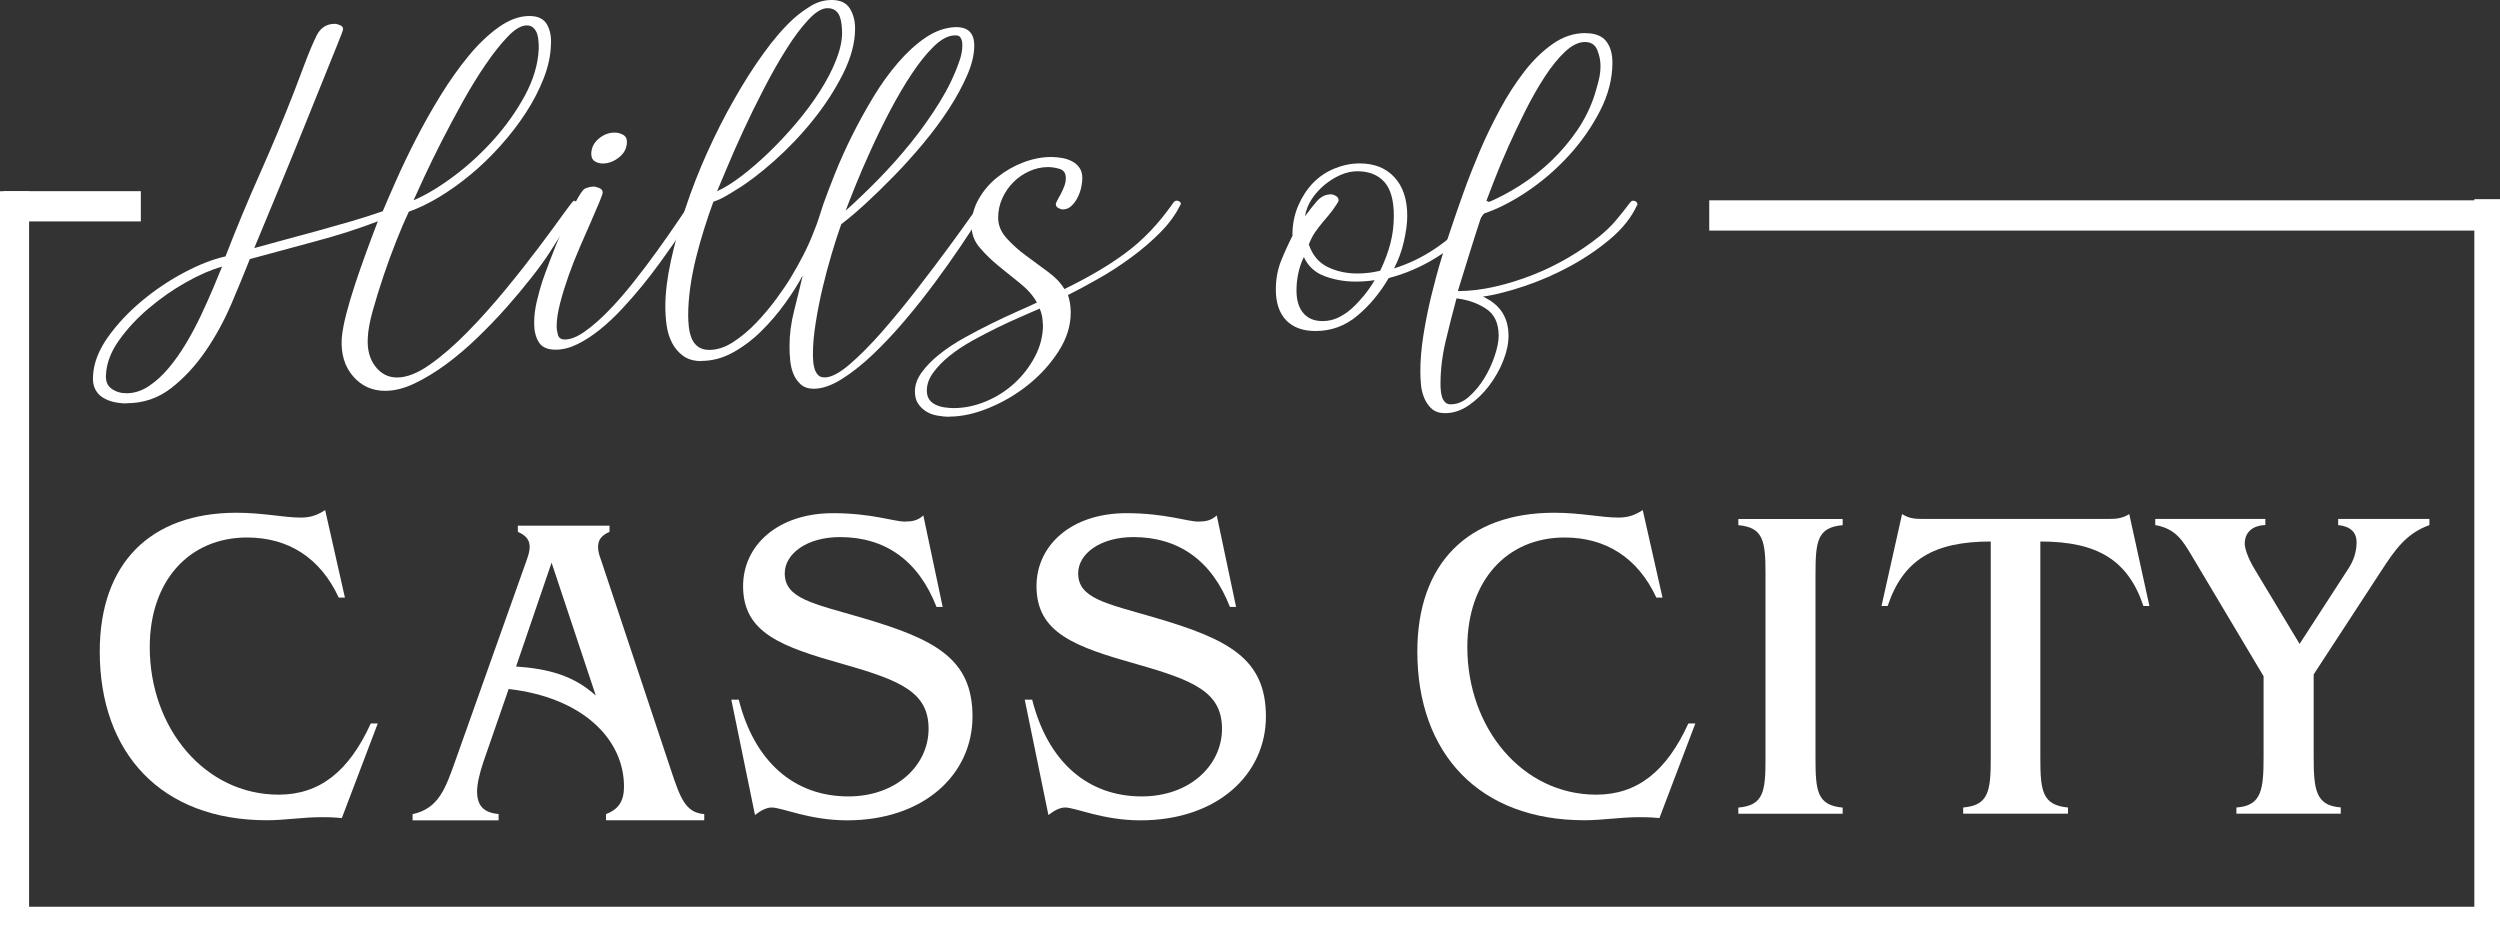
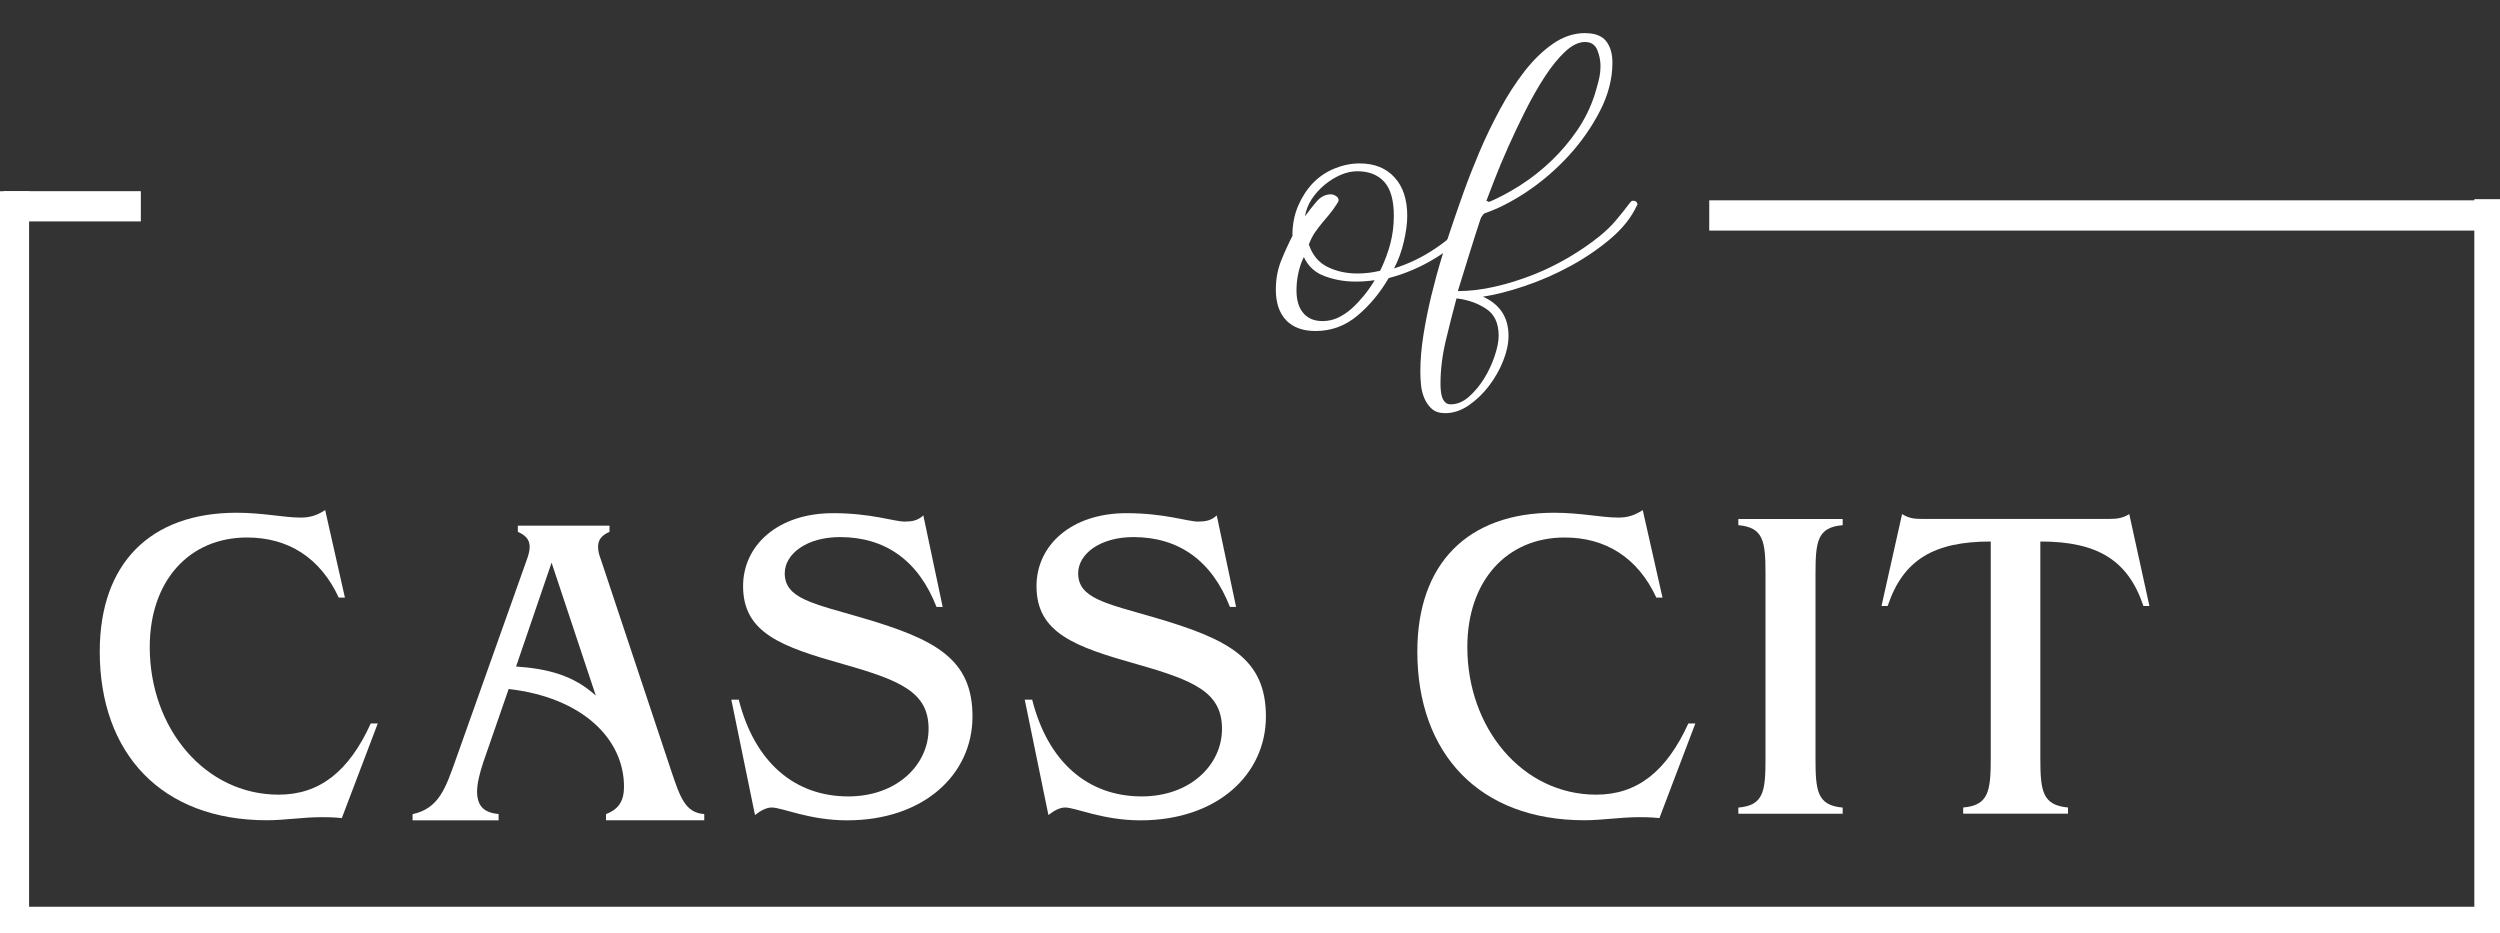
<svg xmlns="http://www.w3.org/2000/svg" id="logos" viewBox="0 0 300 112">
  <rect x="0" y="0" width="300" height="112" fill="#333333" stroke="none" />
  <defs>
    <style>
      .cls-1 {
        fill: #fff;
      }
    </style>
  </defs>
  <g>
-     <path class="cls-1" d="M15.17,48.41c-.51,0-1.01-.06-1.51-.17-.49-.11-.93-.29-1.32-.53-.38-.24-.69-.57-.91-.99-.22-.42-.31-.95-.27-1.58.07-1.55.67-3.1,1.78-4.67,1.12-1.57,2.47-3.01,4.06-4.34,1.59-1.33,3.29-2.47,5.1-3.43,1.81-.96,3.46-1.6,4.96-1.93,1.28-3.32,2.65-6.61,4.11-9.89,1.46-3.28,2.83-6.56,4.11-9.84.44-1.14.88-2.3,1.32-3.48.44-1.18.91-2.3,1.43-3.37.47-.88,1.19-1.33,2.14-1.33.18,0,.4.06.66.17.26.11.37.3.33.55,0,.07-.25.72-.74,1.93s-1.11,2.74-1.84,4.56c-.73,1.82-1.54,3.81-2.41,5.97s-1.71,4.19-2.5,6.11c-.79,1.92-1.47,3.57-2.06,4.97-.59,1.4-.95,2.28-1.1,2.65,1.17-.33,2.41-.67,3.73-1.02,1.32-.35,2.64-.71,3.98-1.08,1.33-.37,2.66-.75,3.98-1.13,1.32-.39,2.56-.78,3.73-1.19.4-.96.94-2.2,1.62-3.73.68-1.53,1.46-3.17,2.36-4.92.9-1.75,1.88-3.5,2.96-5.25,1.08-1.75,2.2-3.33,3.37-4.75,1.17-1.42,2.38-2.57,3.62-3.45,1.24-.88,2.47-1.33,3.67-1.33,1.02,0,1.73.34,2.11,1.02.38.68.54,1.5.47,2.46-.04,1.29-.33,2.63-.88,4.03-.55,1.4-1.26,2.77-2.14,4.12-.88,1.35-1.88,2.65-3.02,3.92-1.13,1.27-2.32,2.42-3.56,3.45-1.24,1.03-2.5,1.93-3.78,2.71-1.28.77-2.5,1.36-3.67,1.77-.44.92-.93,2.07-1.48,3.45-.55,1.38-1.07,2.8-1.56,4.26-.49,1.46-.92,2.85-1.29,4.17-.37,1.33-.57,2.43-.6,3.32-.07,1.36.23,2.49.91,3.37.68.88,1.54,1.33,2.6,1.33,1.17,0,2.49-.52,3.95-1.55,1.46-1.03,2.96-2.33,4.5-3.9,1.54-1.57,3.05-3.26,4.55-5.08,1.5-1.82,2.84-3.53,4.03-5.11,1.19-1.58,2.16-2.9,2.91-3.95.75-1.05,1.18-1.59,1.29-1.63.11.04.22.08.33.14s.16.14.16.25c0,.15-.16.5-.47,1.05-.31.55-.67,1.16-1.07,1.82-.4.66-.8,1.29-1.18,1.88s-.63.98-.74,1.16c-.55.85-1.27,1.84-2.17,2.98-.9,1.14-1.88,2.32-2.96,3.54-1.08,1.22-2.24,2.42-3.48,3.62-1.24,1.2-2.5,2.27-3.78,3.21-1.28.94-2.54,1.7-3.78,2.29-1.24.59-2.41.88-3.51.88-1.57,0-2.86-.59-3.87-1.77-1.01-1.18-1.45-2.69-1.34-4.53.07-.85.26-1.83.55-2.96.29-1.12.65-2.32,1.07-3.59.42-1.27.87-2.55,1.34-3.84.47-1.29.93-2.51,1.37-3.65-2.3.88-4.84,1.7-7.6,2.43-2.76.74-5.35,1.44-7.76,2.1-.62,1.58-1.36,3.38-2.22,5.39-.86,2.01-1.89,3.9-3.1,5.66s-2.59,3.25-4.14,4.45c-1.55,1.2-3.34,1.8-5.35,1.8ZM26.64,32c-1.32.37-2.76.99-4.33,1.88-1.57.88-3.06,1.93-4.47,3.12-1.41,1.2-2.6,2.48-3.56,3.84-.97,1.36-1.49,2.73-1.56,4.09-.07.77.15,1.34.66,1.71.51.37,1.11.55,1.81.55.91,0,1.79-.28,2.63-.83.84-.55,1.64-1.27,2.39-2.16.75-.88,1.45-1.88,2.11-2.98.66-1.11,1.25-2.22,1.78-3.34.53-1.12,1.01-2.2,1.45-3.23.44-1.03.8-1.92,1.1-2.65ZM49.62,24.04c1.54-.66,3.16-1.64,4.88-2.93,1.72-1.29,3.32-2.76,4.8-4.42,1.48-1.66,2.72-3.43,3.73-5.3,1-1.88,1.54-3.72,1.62-5.53,0-.26,0-.55-.03-.88-.02-.33-.07-.64-.16-.91-.09-.28-.24-.52-.44-.72-.2-.2-.47-.3-.8-.3-.66,0-1.41.43-2.25,1.3-.84.87-1.73,1.98-2.66,3.34-.93,1.36-1.86,2.86-2.77,4.5-.91,1.64-1.76,3.23-2.55,4.78-.79,1.55-1.48,2.97-2.08,4.26-.6,1.29-1.03,2.23-1.29,2.82Z" />
-     <path class="cls-1" d="M71.17,22.38c.18,0,.42.06.71.17.29.11.44.3.44.55,0,.15-.14.54-.41,1.19s-.61,1.43-1.01,2.35c-.4.92-.85,1.94-1.34,3.07s-.94,2.26-1.34,3.4c-.4,1.14-.74,2.24-1.01,3.29-.27,1.05-.41,1.96-.41,2.73,0,.37.06.73.16,1.08.11.35.38.53.82.53.69,0,1.5-.32,2.41-.97.91-.64,1.86-1.47,2.85-2.49.99-1.01,1.98-2.16,2.99-3.43,1-1.27,1.95-2.51,2.82-3.73.88-1.22,1.66-2.34,2.36-3.37.69-1.03,1.24-1.84,1.65-2.43.15-.15.26-.22.33-.22.11,0,.22.04.33.11.11.07.16.17.16.28s-.14.4-.41.86c-.27.46-.58.96-.9,1.49-.33.53-.65,1.04-.96,1.52-.31.48-.52.79-.63.94-.44.63-.98,1.38-1.62,2.27-.64.88-1.34,1.8-2.11,2.74-.77.94-1.58,1.87-2.44,2.79-.86.92-1.74,1.74-2.63,2.46-.9.72-1.79,1.3-2.69,1.74-.9.44-1.76.66-2.61.66-.99,0-1.66-.3-2.03-.91-.37-.61-.55-1.35-.55-2.24s.1-1.7.3-2.57c.2-.86.43-1.7.69-2.51.15-.44.44-1.24.88-2.4.44-1.16.92-2.36,1.45-3.59.53-1.23,1.06-2.36,1.59-3.37.53-1.01.92-1.59,1.18-1.74.18-.07.35-.13.49-.17.15-.04.31-.06.49-.06ZM70.95,18.51c0-.74.29-1.35.88-1.85.58-.5,1.22-.75,1.92-.75.33,0,.66.08.99.25.33.17.49.45.49.86,0,.74-.31,1.35-.93,1.85-.62.5-1.28.75-1.97.75-.33,0-.64-.08-.93-.25-.29-.17-.44-.45-.44-.86Z" />
-     <path class="cls-1" d="M84.17,43.33c-.88,0-1.6-.2-2.17-.61-.57-.41-1.01-.92-1.34-1.55-.33-.63-.55-1.33-.66-2.1s-.16-1.53-.16-2.27c0-1.62.22-3.44.66-5.47.44-2.03,1.02-4.14,1.76-6.36.73-2.21,1.6-4.43,2.6-6.66,1.01-2.23,2.08-4.36,3.24-6.38,1.15-2.03,2.33-3.88,3.54-5.55,1.21-1.68,2.41-3.07,3.62-4.17.62-.55,1.32-1.06,2.08-1.52.77-.46,1.59-.69,2.47-.69,1.02,0,1.75.34,2.17,1.02.42.68.63,1.48.63,2.4,0,1.69-.48,3.51-1.45,5.44-.97,1.93-2.18,3.8-3.62,5.58-1.44,1.79-3,3.42-4.66,4.89-1.66,1.47-3.17,2.62-4.52,3.43-.4.26-.84.53-1.32.8-.48.28-.95.49-1.43.64-.37.99-.73,2.07-1.1,3.23-.37,1.16-.69,2.33-.99,3.51-.29,1.18-.52,2.36-.69,3.54-.16,1.18-.25,2.3-.25,3.37,0,.44.03.9.08,1.38.06.48.16.93.33,1.35.16.42.42.76.77,1.02.35.26.8.39,1.34.39.95,0,1.91-.31,2.88-.94.97-.63,1.89-1.4,2.77-2.32.88-.92,1.68-1.88,2.41-2.87.73-.99,1.32-1.86,1.76-2.6.51-.85,1.01-1.73,1.48-2.65.47-.92.9-1.86,1.26-2.82.22-.51.42-1.06.6-1.63.18-.57.37-1.13.55-1.69.37-1.03.83-2.26,1.4-3.67.57-1.42,1.23-2.9,2-4.45.77-1.55,1.62-3.1,2.55-4.64.93-1.55,1.93-2.94,2.99-4.17,1.06-1.23,2.16-2.24,3.29-3.01,1.13-.77,2.3-1.2,3.51-1.27,1.57-.07,2.36.66,2.36,2.21,0,1.07-.28,2.26-.85,3.56-.57,1.31-1.3,2.65-2.19,4.03-.9,1.38-1.92,2.76-3.07,4.14-1.15,1.38-2.32,2.68-3.51,3.9-1.19,1.22-2.33,2.33-3.43,3.34-1.1,1.01-2.07,1.83-2.91,2.46-.37,1.03-.75,2.22-1.15,3.56-.4,1.34-.77,2.72-1.1,4.12-.33,1.4-.6,2.79-.82,4.17s-.33,2.61-.33,3.67c0,.26,0,.55.03.88.02.33.07.64.16.94.09.29.23.54.41.75.18.2.46.3.82.3.77,0,1.76-.52,2.99-1.57,1.22-1.05,2.52-2.36,3.89-3.92,1.37-1.57,2.76-3.26,4.17-5.08,1.41-1.82,2.69-3.52,3.84-5.08,1.15-1.57,2.1-2.88,2.85-3.95.75-1.07,1.16-1.6,1.23-1.6.11.04.22.08.33.14s.16.14.16.25c0,.07-.05.2-.14.39-.09.19-.2.38-.33.58-.13.2-.26.4-.38.58-.13.18-.21.31-.25.39-.51.81-1.22,1.88-2.11,3.21-.9,1.33-1.9,2.75-3.02,4.26-1.12,1.51-2.31,3.02-3.59,4.53-1.28,1.51-2.56,2.87-3.84,4.09-1.28,1.22-2.53,2.21-3.76,2.98-1.23.77-2.35,1.16-3.37,1.16-.66,0-1.18-.18-1.56-.53-.38-.35-.68-.77-.88-1.27-.2-.5-.33-1.04-.38-1.63-.06-.59-.08-1.14-.08-1.66,0-1.4.18-2.82.55-4.26.37-1.44.71-2.85,1.04-4.26-.55,1.03-1.25,2.15-2.11,3.34-.86,1.2-1.81,2.31-2.85,3.34s-2.18,1.89-3.4,2.57c-1.23.68-2.5,1.02-3.81,1.02ZM86.09,22.93c.88-.4,1.85-1.01,2.91-1.82,1.06-.81,2.15-1.75,3.26-2.82,1.11-1.07,2.2-2.23,3.26-3.48,1.06-1.25,2-2.51,2.82-3.79.82-1.27,1.48-2.52,1.97-3.76.49-1.23.74-2.35.74-3.34,0-.29-.02-.62-.06-.97-.04-.35-.11-.67-.22-.97-.11-.29-.28-.53-.52-.72-.24-.18-.56-.28-.96-.28-.66,0-1.42.46-2.28,1.38-.86.92-1.74,2.09-2.63,3.51-.9,1.42-1.79,2.99-2.69,4.73-.9,1.73-1.72,3.41-2.47,5.03-.75,1.62-1.4,3.09-1.95,4.42-.55,1.33-.95,2.28-1.21,2.87ZM101.5,25.26c1.24-1.11,2.55-2.36,3.92-3.76,1.37-1.4,2.69-2.88,3.95-4.45,1.26-1.57,2.39-3.17,3.4-4.81,1.01-1.64,1.78-3.25,2.33-4.84.26-.7.38-1.36.38-1.99,0-.33-.06-.62-.19-.86-.13-.24-.39-.34-.8-.3-.77.04-1.59.49-2.47,1.35-.88.87-1.75,1.96-2.63,3.29s-1.74,2.79-2.58,4.39c-.84,1.6-1.61,3.17-2.3,4.7-.7,1.53-1.31,2.95-1.84,4.26-.53,1.31-.92,2.31-1.18,3.01Z" />
-     <path class="cls-1" d="M113.95,50.01c-.48,0-.97-.05-1.48-.14-.51-.09-.96-.26-1.34-.5-.38-.24-.7-.55-.96-.94-.26-.39-.38-.88-.38-1.46,0-.77.27-1.54.82-2.29.55-.76,1.26-1.48,2.14-2.18.88-.7,1.86-1.35,2.96-1.96,1.1-.61,2.18-1.18,3.26-1.71,1.08-.53,2.1-1.01,3.07-1.44.97-.42,1.76-.78,2.39-1.08-.44-.81-1.1-1.57-1.97-2.27-.88-.7-1.75-1.4-2.6-2.1-.86-.7-1.62-1.44-2.28-2.21-.66-.77-.99-1.64-.99-2.6,0-1.18.29-2.27.88-3.29.58-1.01,1.34-1.89,2.28-2.62.93-.74,1.96-1.32,3.07-1.74,1.11-.42,2.22-.64,3.32-.64.4,0,.82.04,1.26.11.44.07.84.2,1.21.39.37.18.67.44.91.77.24.33.36.76.36,1.27,0,.33-.05.71-.14,1.13-.09.42-.24.83-.44,1.22-.2.39-.45.72-.74.99-.29.28-.64.41-1.04.41-.15,0-.32-.06-.52-.17-.2-.11-.3-.26-.3-.44,0-.11.06-.28.19-.5.13-.22.26-.47.41-.75.15-.28.28-.58.41-.91.13-.33.19-.66.19-.99,0-.59-.25-.96-.74-1.1-.49-.15-.96-.22-1.4-.22-.77,0-1.52.17-2.25.5-.73.33-1.37.77-1.92,1.33-.55.55-.99,1.2-1.32,1.93-.33.74-.49,1.51-.49,2.32,0,.88.33,1.69.99,2.43.66.74,1.43,1.44,2.33,2.1.9.66,1.78,1.32,2.66,1.96.88.64,1.54,1.34,1.97,2.07,1.35-.66,2.63-1.34,3.84-2.04,1.21-.7,2.35-1.45,3.43-2.24,1.08-.79,2.09-1.69,3.04-2.68.95-.99,1.86-2.12,2.74-3.37.11-.18.26-.28.44-.28.11,0,.22.04.33.11.11.07.16.18.16.33l-.06.05c-.55,1.14-1.35,2.25-2.41,3.32-1.06,1.07-2.23,2.07-3.51,3.01-1.28.94-2.59,1.79-3.92,2.54-1.33.76-2.55,1.41-3.65,1.96.22.66.33,1.36.33,2.1,0,1.58-.48,3.13-1.45,4.64-.97,1.51-2.18,2.85-3.62,4.01-1.44,1.16-3.02,2.09-4.72,2.79-1.7.7-3.28,1.05-4.74,1.05ZM125.14,38.96c0-.74-.13-1.38-.38-1.93-.59.26-1.33.58-2.22.97-.9.39-1.84.82-2.82,1.3-.99.48-1.99,1-3.02,1.57-1.02.57-1.94,1.18-2.74,1.82-.8.64-1.46,1.32-1.97,2.02-.51.7-.77,1.42-.77,2.16,0,.44.1.8.3,1.08.2.28.47.49.8.64.33.15.69.25,1.07.3.38.06.74.08,1.07.08,1.28,0,2.56-.27,3.84-.8,1.28-.53,2.42-1.26,3.43-2.18,1.01-.92,1.83-1.99,2.47-3.21.64-1.22.96-2.49.96-3.81Z" />
-   </g>
+     </g>
  <g>
    <path class="cls-1" d="M155.09,28.24c0-1.29.23-2.47.69-3.54.46-1.07,1.05-1.98,1.78-2.74.73-.75,1.59-1.33,2.58-1.74.99-.4,1.99-.61,3.02-.61,1.76,0,3.14.55,4.17,1.66,1.02,1.1,1.54,2.65,1.54,4.64,0,.88-.14,1.92-.41,3.09-.27,1.18-.67,2.25-1.18,3.21,1.76-.55,3.4-1.34,4.94-2.38,1.54-1.03,2.92-2.25,4.17-3.65.07-.07.19-.22.36-.44s.35-.45.55-.69c.2-.24.39-.46.58-.66.18-.2.29-.3.33-.3.11,0,.23.03.36.08.13.06.19.16.19.3,0,.11-.07.28-.22.5-.15.22-.31.45-.49.69-.18.24-.36.47-.52.69-.16.22-.28.37-.36.44-1.35,1.58-2.94,2.95-4.77,4.09-1.83,1.14-3.75,1.97-5.76,2.49-1.06,1.81-2.32,3.32-3.78,4.53-1.46,1.22-3.13,1.82-4.99,1.82-1.54,0-2.71-.43-3.54-1.3-.82-.86-1.23-2.09-1.23-3.67,0-1.25.21-2.4.63-3.45.42-1.05.89-2.07,1.4-3.07ZM156.47,30.84c-.22.41-.41.92-.58,1.55-.16.63-.27,1.29-.3,1.99-.07,1.33.16,2.35.71,3.07.55.72,1.35,1.08,2.41,1.08.66,0,1.28-.14,1.86-.41.58-.28,1.13-.64,1.65-1.11.51-.46,1-.99,1.48-1.57.47-.59.9-1.2,1.26-1.82-.69.11-1.46.17-2.3.17-1.28,0-2.5-.21-3.67-.64-1.17-.42-2.01-1.19-2.52-2.29ZM156.63,25.92c.37-.52.8-1.08,1.32-1.69.51-.61,1.1-.91,1.75-.91.18,0,.38.06.6.19s.33.3.33.53c0,.07-.02.14-.06.19-.04.06-.07.12-.11.19-.33.52-.65.96-.96,1.33-.31.37-.6.72-.88,1.05-.27.33-.55.69-.82,1.08-.27.39-.52.88-.74,1.46.44,1.29,1.2,2.19,2.28,2.71,1.08.52,2.26.77,3.54.77.91,0,1.83-.11,2.74-.33.55-1.14.96-2.24,1.23-3.29.27-1.05.41-2.15.41-3.29,0-1.88-.38-3.24-1.15-4.09-.77-.85-1.85-1.27-3.24-1.27-.66,0-1.33.15-2,.44-.68.3-1.32.69-1.92,1.19s-1.12,1.07-1.54,1.71c-.42.65-.69,1.32-.8,2.02Z" />
    <path class="cls-1" d="M190.25,3.98c1.13,0,1.96.31,2.47.94.51.63.77,1.49.77,2.6,0,1.92-.49,3.84-1.48,5.77s-2.24,3.73-3.76,5.39c-1.52,1.66-3.2,3.1-5.05,4.34-1.85,1.23-3.63,2.13-5.35,2.68-.51,1.55-1.01,3.09-1.48,4.61-.48,1.53-.95,3.07-1.43,4.62,1.43,0,2.91-.18,4.44-.53,1.54-.35,3.05-.82,4.55-1.41,1.5-.59,2.93-1.29,4.31-2.1,1.37-.81,2.61-1.66,3.7-2.54.77-.63,1.43-1.26,1.97-1.91.55-.64,1.11-1.35,1.7-2.13.04-.04.08-.08.14-.14.05-.06.12-.08.19-.08.37,0,.55.17.55.5l-.06.06c-.66,1.44-1.72,2.77-3.18,4.01-1.46,1.23-3.08,2.33-4.85,3.29-1.77.96-3.59,1.75-5.46,2.38-1.86.63-3.53,1.05-4.99,1.27,2.05.92,3.07,2.49,3.07,4.7,0,.92-.21,1.92-.63,2.98-.42,1.07-.99,2.07-1.7,3.01-.71.94-1.53,1.72-2.44,2.35-.91.63-1.86.94-2.85.94-.66,0-1.18-.17-1.56-.5-.38-.33-.69-.76-.91-1.27-.22-.52-.36-1.06-.41-1.63-.06-.57-.08-1.12-.08-1.63,0-1.33.12-2.75.36-4.28.24-1.53.55-3.09.93-4.67s.8-3.13,1.26-4.64c.46-1.51.9-2.89,1.34-4.15.33-.99.77-2.26,1.32-3.79.55-1.53,1.18-3.13,1.89-4.81.71-1.68,1.53-3.36,2.44-5.06.91-1.69,1.9-3.22,2.96-4.59,1.06-1.36,2.2-2.47,3.43-3.32,1.22-.85,2.51-1.27,3.87-1.27ZM174.78,35.81c-.44,1.62-.87,3.32-1.29,5.08-.42,1.77-.63,3.48-.63,5.14,0,.22,0,.47.03.75.02.28.06.54.14.8.07.26.19.48.36.66.16.18.39.28.69.28.77,0,1.5-.3,2.19-.91.69-.61,1.31-1.35,1.84-2.21.53-.87.95-1.77,1.26-2.71.31-.94.47-1.74.47-2.4,0-1.51-.51-2.6-1.54-3.26-1.02-.66-2.19-1.07-3.51-1.22ZM178.24,24.43c1.43-.59,2.82-1.32,4.17-2.18,1.35-.86,2.61-1.86,3.78-2.98,1.17-1.12,2.2-2.35,3.1-3.67.9-1.33,1.58-2.73,2.06-4.2.18-.59.35-1.17.49-1.74.15-.57.22-1.17.22-1.8,0-.59-.13-1.21-.38-1.85-.26-.64-.75-.97-1.48-.97-.77,0-1.56.39-2.39,1.16-.82.77-1.64,1.78-2.44,3.01-.8,1.23-1.58,2.6-2.33,4.09-.75,1.49-1.44,2.96-2.08,4.39-.64,1.44-1.19,2.75-1.65,3.95-.46,1.2-.81,2.13-1.07,2.79Z" />
  </g>
  <path class="cls-1" d="M45.33,86.82l-4.31,11.35c-1.11-.11-1.89-.11-2.37-.11-2.32,0-4.47.37-6.63.37-12.63,0-20.05-8.01-20.05-20.25,0-10.55,6.05-16.65,16.42-16.65,3.16,0,5.68.58,7.68.58,1.05,0,1.89-.21,2.95-.9l2.37,10.5h-.74c-2.21-4.77-6.05-7.21-11-7.21-6.95,0-11.68,5.2-11.68,13.15,0,9.76,6.63,17.71,15.47,17.71,4.89,0,8.42-2.76,11.05-8.54h.84Z" />
  <path class="cls-1" d="M59.82,98.44h-10.31v-.74c3.16-.69,3.95-3.08,5.21-6.63l8.52-23.97c.21-.58.32-1.06.32-1.48,0-.85-.47-1.38-1.42-1.8v-.74h11v.74c-.95.42-1.37.95-1.37,1.8,0,.48.1.9.32,1.48l8.42,25.29c1.11,3.34,1.74,5.14,4,5.3v.74h-11.79v-.74c1.53-.58,2.16-1.59,2.16-3.29,0-5.78-5.05-10.71-13.84-11.72l-3.05,8.8c-.47,1.43-.74,2.6-.74,3.5,0,1.7.79,2.55,2.58,2.7v.74ZM71.5,83.48l-5.31-15.96-4.26,12.46c3.84.27,6.89,1.06,9.58,3.5Z" />
  <path class="cls-1" d="M87.76,83.96h.89c1.89,7.48,6.68,11.61,13.15,11.61,5.79,0,9.63-3.76,9.63-8.11s-3.26-5.78-10.16-7.74c-7.52-2.12-12.1-3.76-12.1-9.39,0-4.88,4.16-8.75,10.79-8.75,4.58,0,7.37,1.01,8.58,1.01.89,0,1.58-.11,2.26-.74l2.32,10.98h-.74c-2.16-5.57-6.16-8.38-11.58-8.38-4,0-6.63,2.02-6.63,4.35,0,3.02,3.37,3.61,9.16,5.3,8.89,2.6,13.37,4.93,13.37,11.88s-5.84,12.46-15.05,12.46c-4.53,0-7.79-1.54-9.05-1.54-.58,0-1.26.32-2,.9l-2.84-13.84Z" />
  <path class="cls-1" d="M122.97,83.96h.89c1.89,7.48,6.68,11.61,13.15,11.61,5.79,0,9.63-3.76,9.63-8.11s-3.26-5.78-10.16-7.74c-7.52-2.12-12.1-3.76-12.1-9.39,0-4.88,4.16-8.75,10.79-8.75,4.58,0,7.37,1.01,8.58,1.01.89,0,1.58-.11,2.26-.74l2.32,10.98h-.74c-2.16-5.57-6.16-8.38-11.58-8.38-4,0-6.63,2.02-6.63,4.35,0,3.02,3.37,3.61,9.16,5.3,8.89,2.6,13.37,4.93,13.37,11.88s-5.84,12.46-15.05,12.46c-4.53,0-7.79-1.54-9.05-1.54-.58,0-1.26.32-2,.9l-2.84-13.84Z" />
  <g>
    <path class="cls-1" d="M203.44,86.82l-4.31,11.35c-1.11-.11-1.89-.11-2.37-.11-2.32,0-4.47.37-6.63.37-12.63,0-20.05-8.01-20.05-20.25,0-10.55,6.05-16.65,16.42-16.65,3.16,0,5.68.58,7.68.58,1.05,0,1.89-.21,2.95-.9l2.37,10.5h-.74c-2.21-4.77-6.05-7.21-11-7.21-6.95,0-11.68,5.2-11.68,13.15,0,9.76,6.63,17.71,15.47,17.71,4.89,0,8.42-2.76,11.05-8.54h.84Z" />
    <path class="cls-1" d="M221.12,63.02c-3.05.26-3.26,1.96-3.26,5.89v22.11c0,3.92.21,5.62,3.26,5.89v.74h-12.52v-.74c3.05-.26,3.26-1.96,3.26-5.89v-22.11c0-3.92-.21-5.62-3.26-5.89v-.74h12.52v.74Z" />
    <path class="cls-1" d="M257.95,72.72h-.74c-1.84-5.51-5.53-7.74-12.37-7.74v26.03c0,3.92.26,5.62,3.32,5.89v.74h-12.58v-.74c3.05-.26,3.31-1.96,3.31-5.89v-26.03c-6.79,0-10.52,2.17-12.37,7.74h-.74l2.47-11.03c.84.53,1.53.58,2.37.58h22.47c.84,0,1.58-.05,2.42-.58l2.42,11.03Z" />
-     <path class="cls-1" d="M280.89,96.9v.74h-12.52v-.74c3.05-.21,3.26-2.17,3.26-6.15v-9.6l-8.63-14.48c-1.05-1.75-1.89-3.23-4.37-3.66v-.74h13.21v.74c-1.58.05-2.47.9-2.47,2.23,0,.58.37,1.7,1.16,3.02l5.42,9.01,5.84-9.01c.68-1.01,1-2.12,1-3.18,0-1.22-.74-1.91-2.21-2.07v-.74h10.95v.74c-2.79,1.01-4.1,2.92-5.79,5.51l-8.1,12.41v9.81c0,3.98.21,5.94,3.26,6.15Z" />
  </g>
  <rect class="cls-1" x="205.11" y="24.04" width="92.06" height="3.63" />
  <rect class="cls-1" x="254.41" y="66.41" width="88.09" height="3.08" transform="translate(366.41 -230.51) rotate(90)" />
  <rect class="cls-1" x="1.19" y="108.81" width="298.36" height="3.19" transform="translate(300.74 220.81) rotate(180)" />
  <rect class="cls-1" x="-42.78" y="65.73" width="89.05" height="3.49" transform="translate(69.22 65.73) rotate(90)" />
  <rect class="cls-1" x=".41" y="22.94" width="16.49" height="3.63" />
</svg>